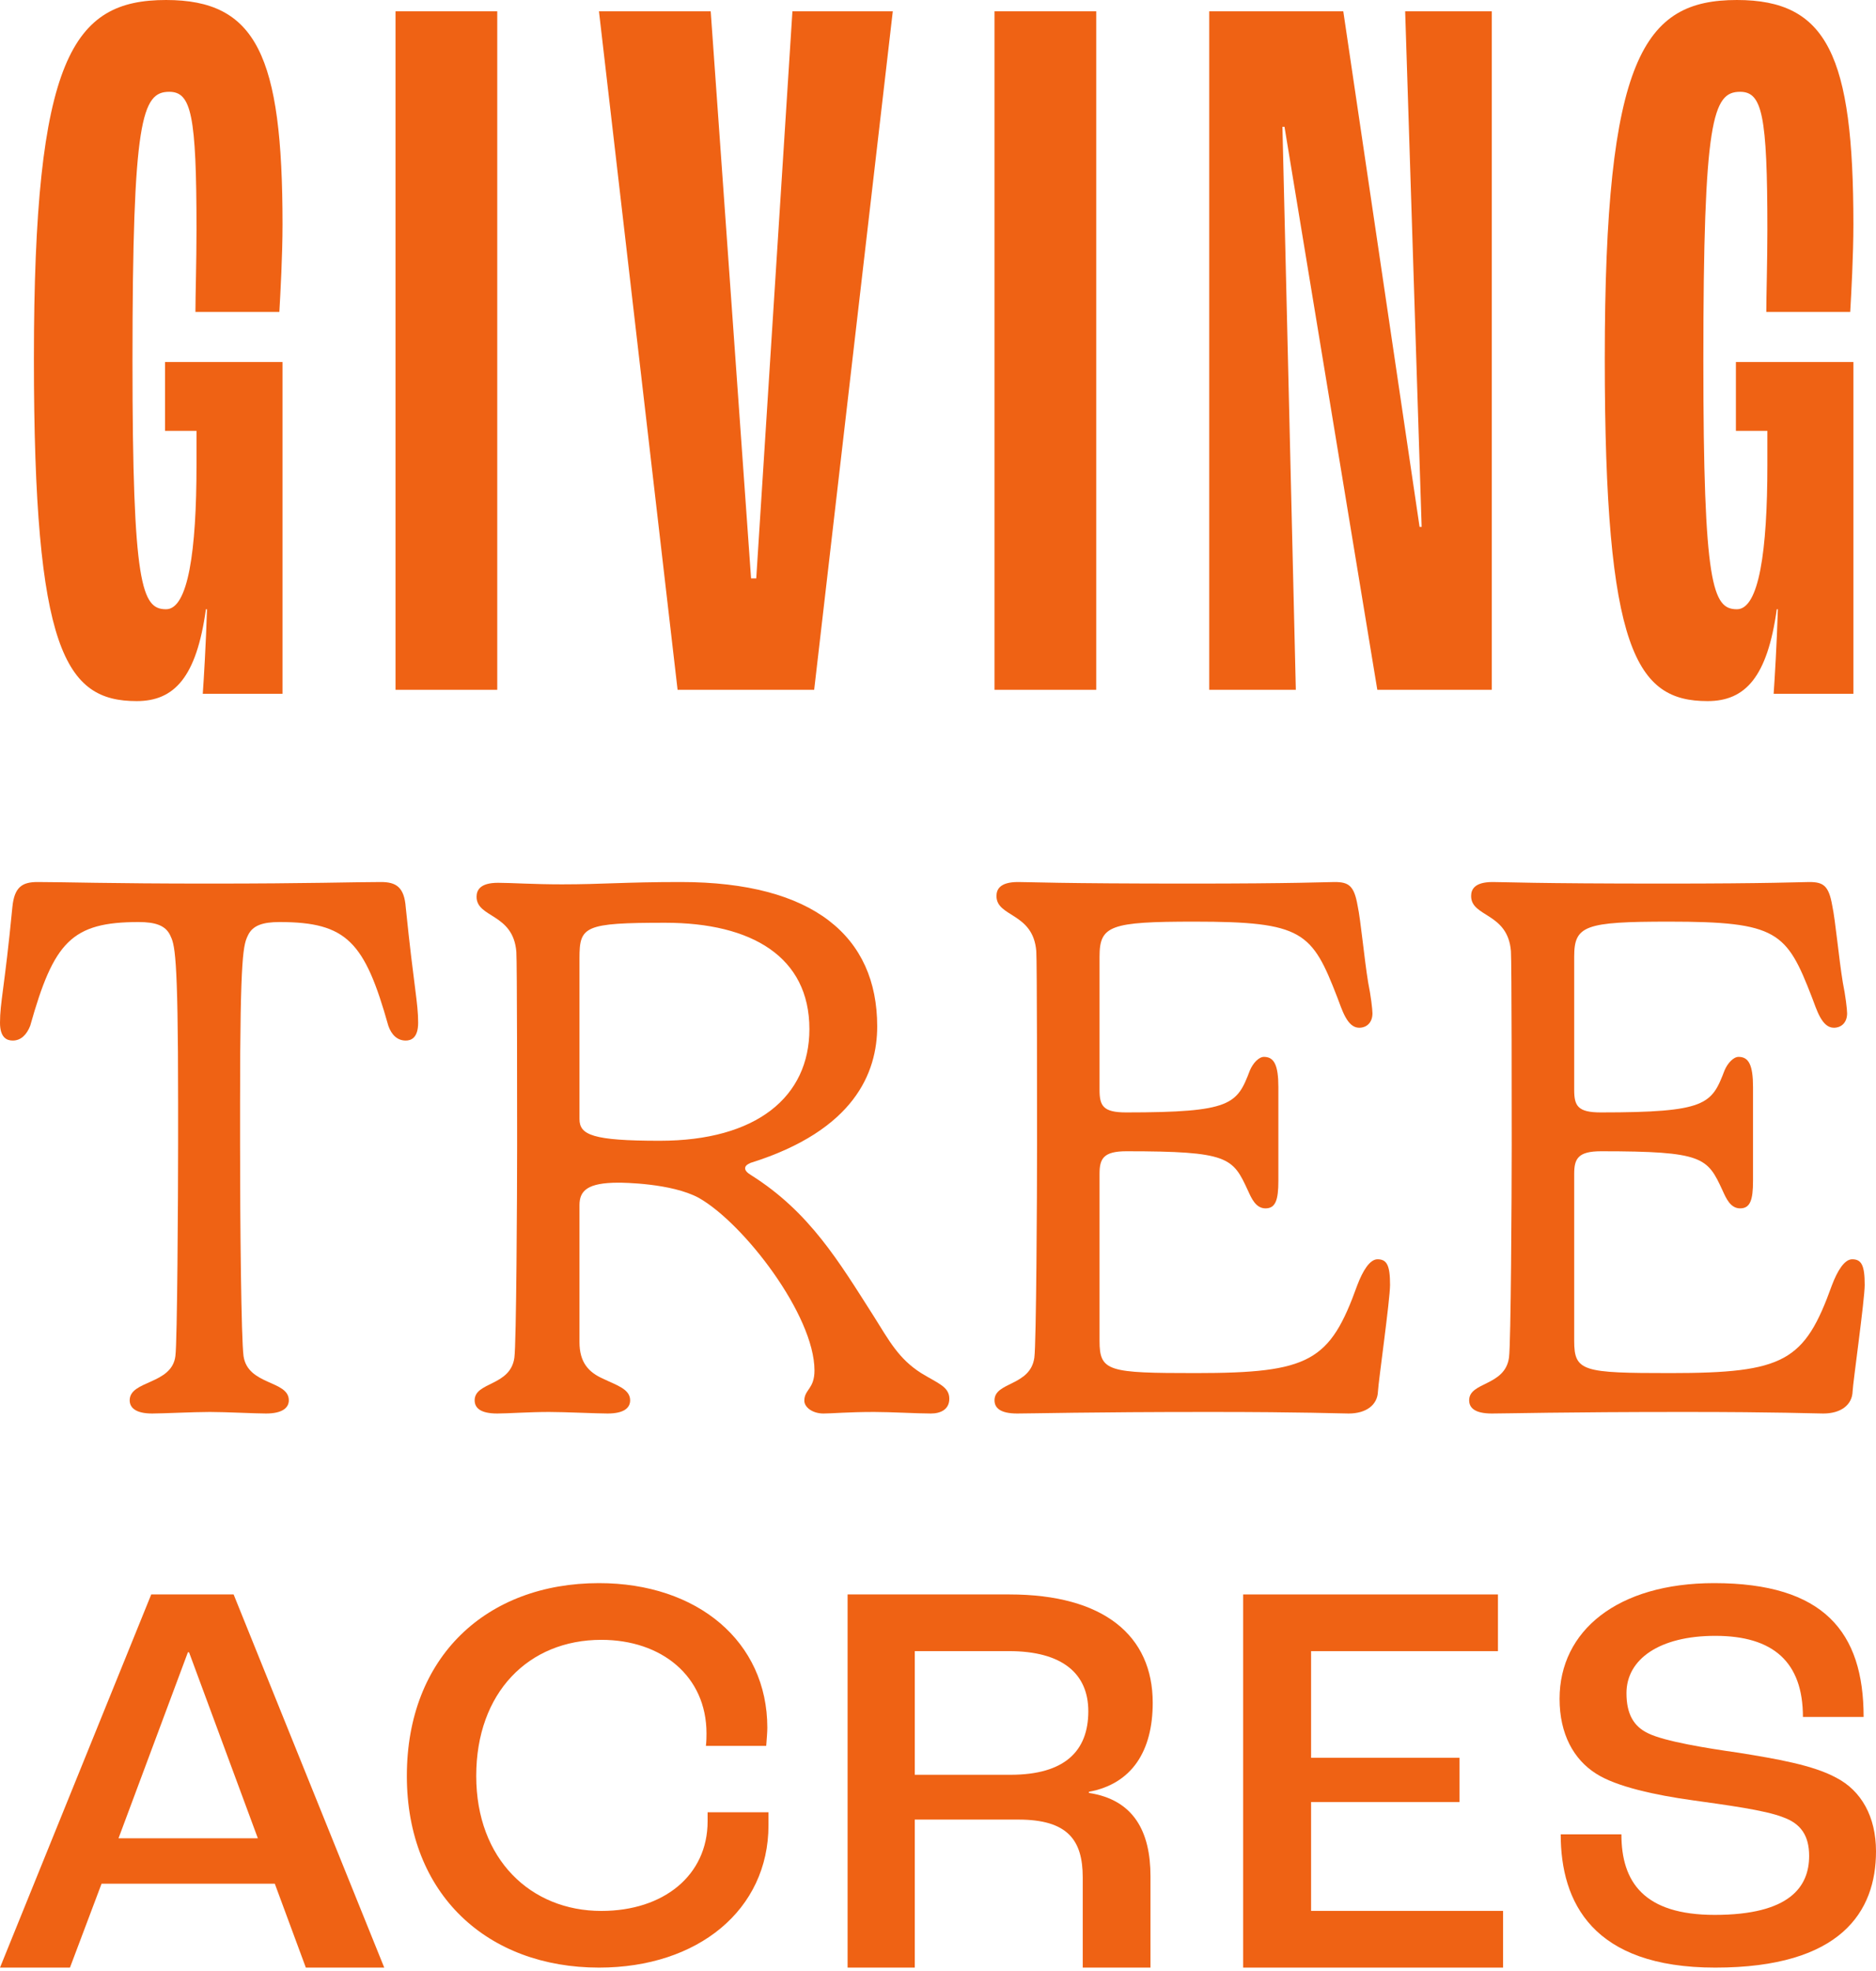
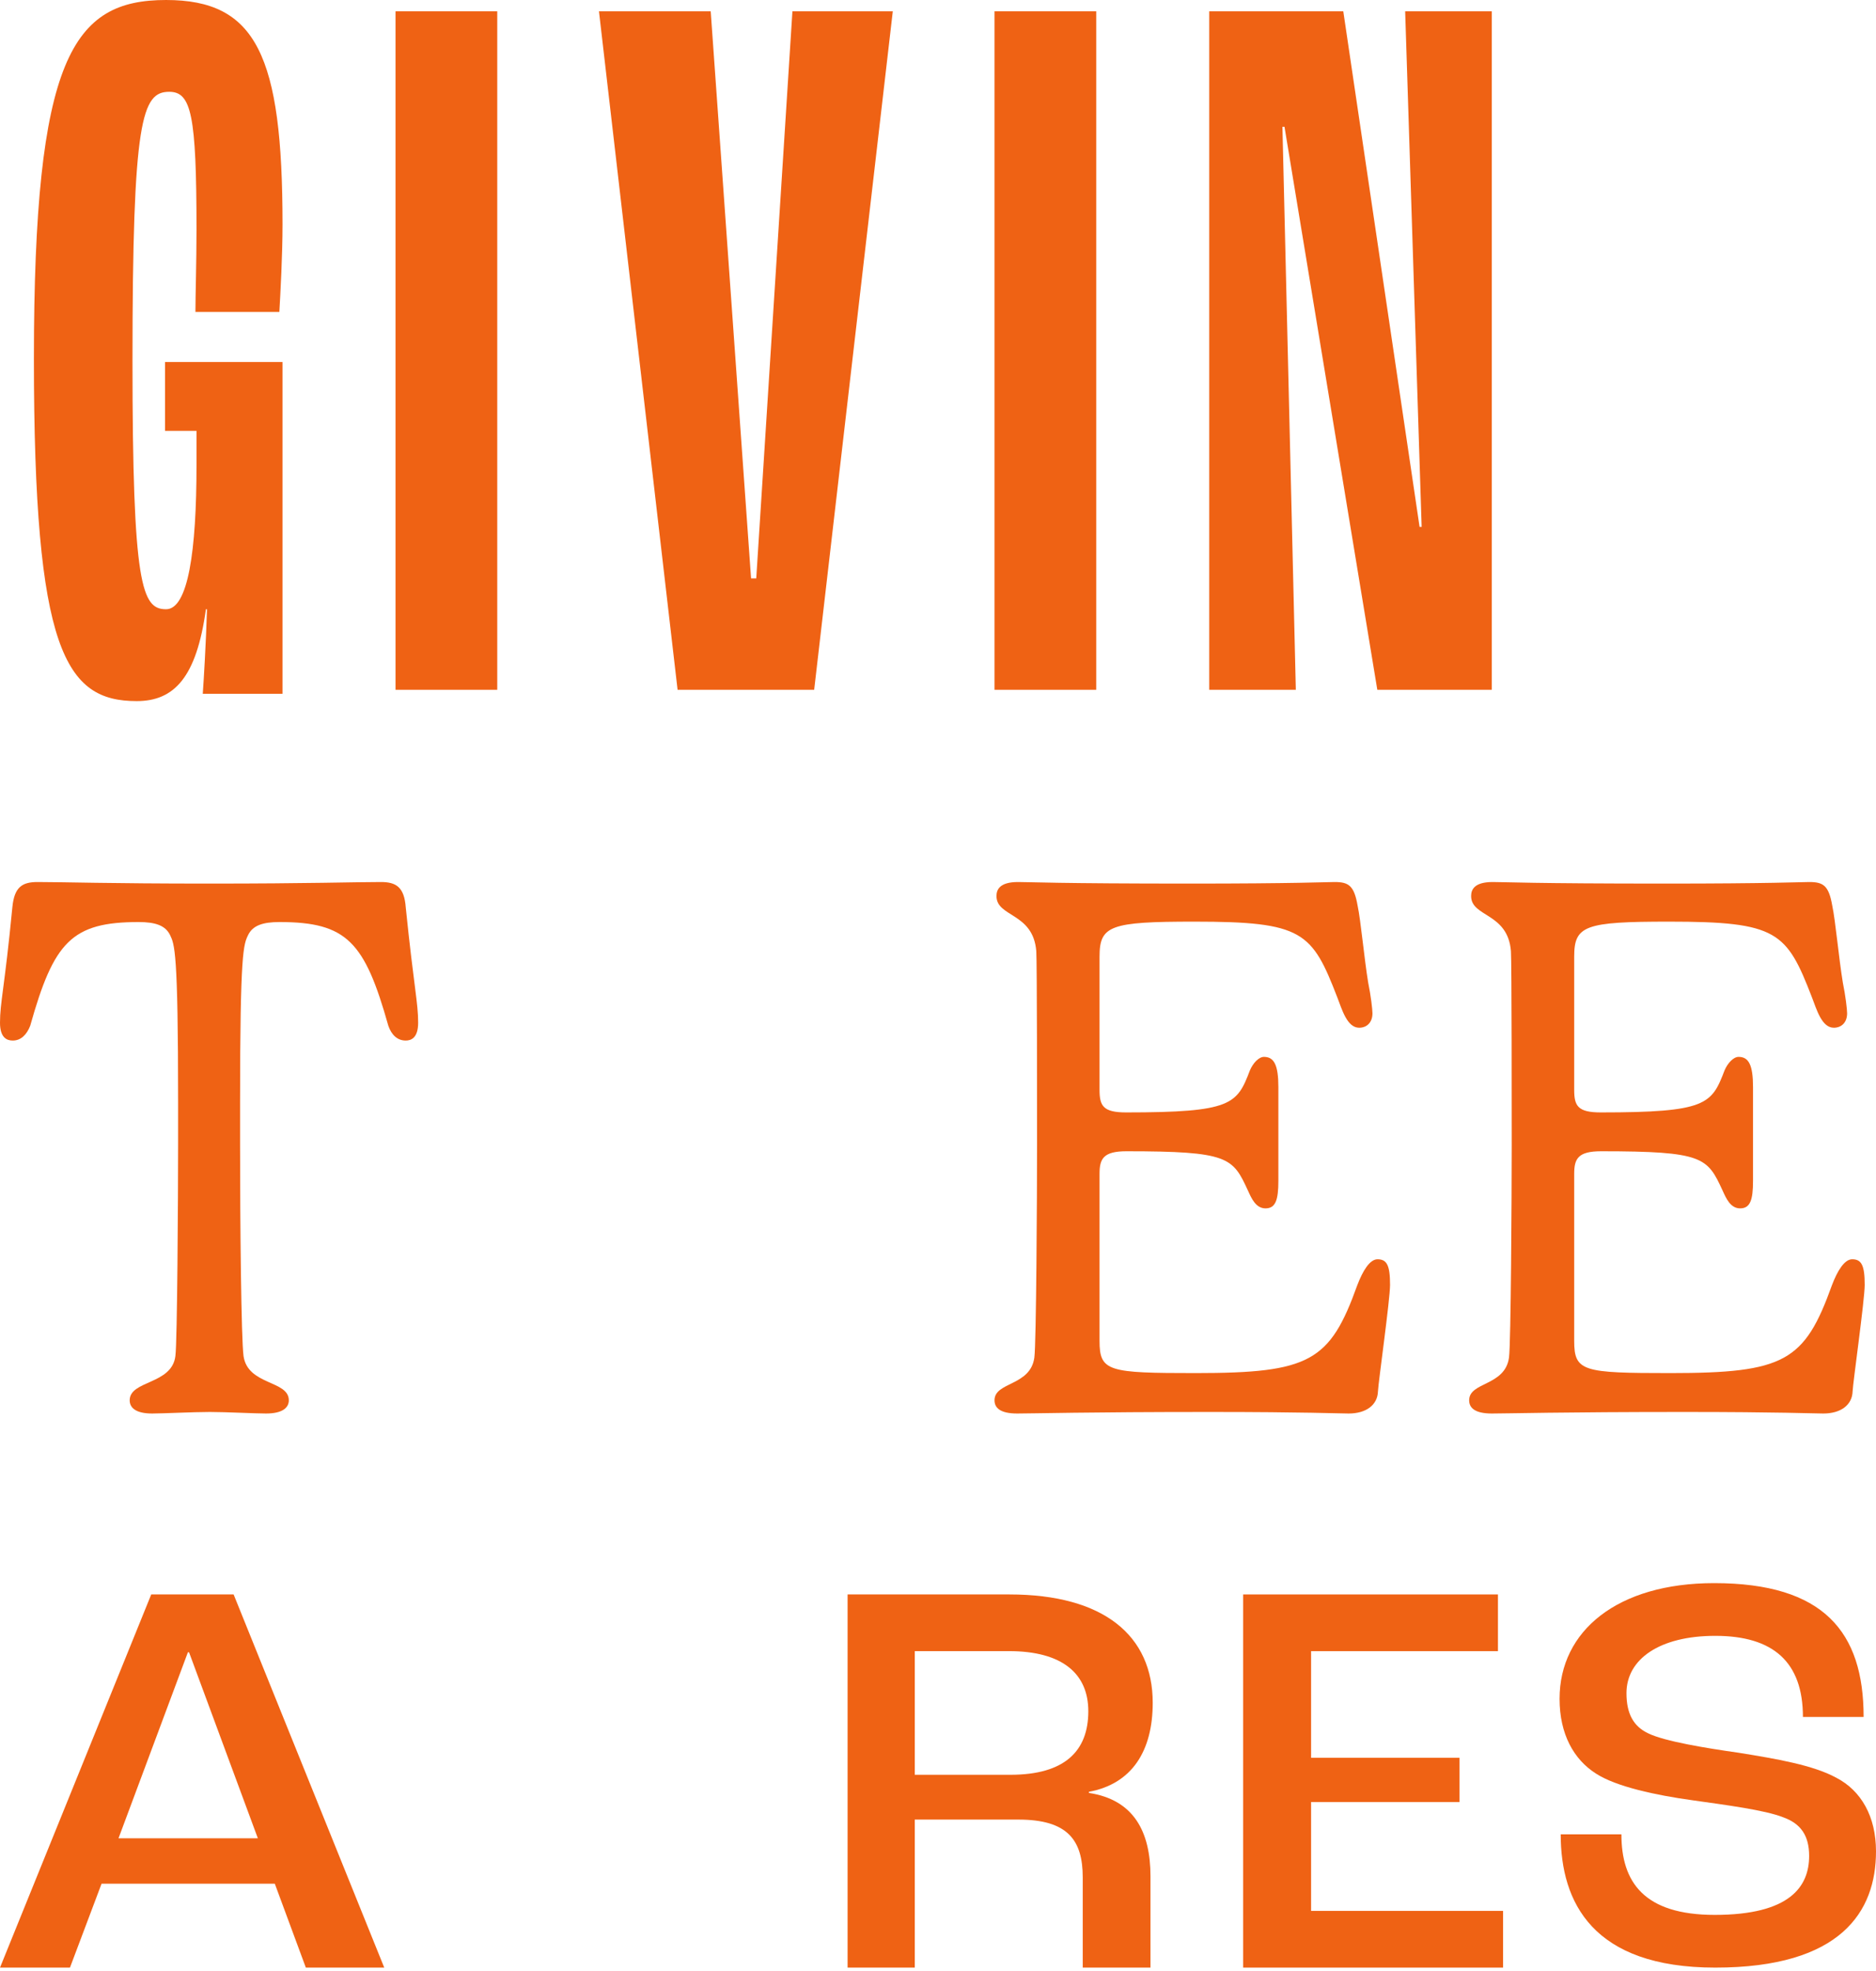
<svg xmlns="http://www.w3.org/2000/svg" width="500px" height="525px" viewBox="0 0 500 525" version="1.1">
  <title>Group 5</title>
  <g id="Page-1" stroke="none" stroke-width="1" fill="none" fill-rule="evenodd">
    <g id="Group-5" fill="#EF6214">
      <path d="M44.26,0 C68.3,0 75.301,14.727 75.301,59.74 C75.301,68.077 74.74,78.088 74.454,83.089 L52.086,83.089 C52.086,78.92 52.373,69.751 52.373,61.14 C52.373,30.57 50.975,24.454 45.108,24.454 C37.832,24.454 35.311,31.675 35.311,96.153 C35.311,156.177 37.832,162.282 44.26,162.282 C50.138,162.282 52.373,146.724 52.373,123.944 L52.373,114.764 L43.985,114.764 L43.985,96.426 L75.301,96.426 L75.301,184.799 L54.046,184.799 C54.332,180.631 54.882,171.735 55.169,162.282 L54.882,162.282 C52.373,180.346 46.495,186.747 36.434,186.747 C17.424,186.747 9.036,173.399 9.036,95.595 C9.036,15.285 19.383,0 44.26,0 Z" id="Fill-42" />
      <polygon id="Fill-43" points="105.422 183.735 132.53 183.735 132.53 3.012 105.422 3.012" />
      <polygon id="Fill-44" points="159.639 3.012 189.42 3.012 200.179 154.072 201.558 154.072 211.2 3.012 237.952 3.012 216.997 183.735 180.593 183.735" />
      <polygon id="Fill-45" points="265.06 183.735 292.169 183.735 292.169 3.012 265.06 3.012" />
      <polygon id="Fill-46" points="322.289 3.012 358.019 3.012 378.351 140.339 378.903 140.339 374.51 3.012 397.59 3.012 397.59 183.735 367.087 183.735 342.351 33.778 341.799 33.778 345.37 183.735 322.289 183.735" />
-       <path d="M427.711,95.595 C427.711,15.285 438.058,0 462.935,0 C486.975,0 493.976,14.727 493.976,59.74 C493.976,68.077 493.415,78.088 493.128,83.089 L470.761,83.089 C470.761,78.92 471.047,69.751 471.047,61.14 C471.047,30.57 469.649,24.454 463.782,24.454 C456.506,24.454 453.986,31.675 453.986,96.153 C453.986,156.177 456.506,162.282 462.935,162.282 C468.813,162.282 471.047,146.724 471.047,123.944 L471.047,114.764 L462.66,114.764 L462.66,96.426 L493.976,96.426 L493.976,184.799 L472.72,184.799 C473.007,180.631 473.557,171.735 473.843,162.282 L473.557,162.282 C471.047,180.346 465.169,186.747 455.108,186.747 C436.099,186.747 427.711,173.399 427.711,95.595" id="Fill-47" />
      <path d="M101.542,234.94 C105.573,234.94 107.74,236.287 108.141,241.666 C110.319,262.986 111.446,267.017 111.446,272.407 C111.446,276.438 109.593,277.166 108.141,277.166 C105.876,277.166 104.327,275.612 103.503,273.233 C97.208,250.881 92.462,245.6 74.507,245.6 C69.966,245.6 67.388,246.534 66.152,249.012 C64.906,251.598 63.985,253.152 63.985,293.726 L63.985,305.006 C63.985,326.325 64.289,356.545 64.906,361.195 C66.044,369.063 76.977,367.617 76.977,372.996 C76.977,374.854 75.439,376.506 70.888,376.506 C68.005,376.506 60.16,376.093 55.934,376.093 C51.492,376.093 43.441,376.506 40.558,376.506 C36.018,376.506 34.566,374.854 34.566,372.996 C34.566,367.617 45.814,368.856 46.745,361.195 C47.255,357.468 47.471,318.143 47.471,305.006 L47.471,293.726 C47.471,253.152 46.54,251.598 45.304,249.012 C44.058,246.534 41.479,245.6 36.939,245.6 C19.093,245.6 14.336,250.881 8.051,273.233 C7.119,275.612 5.57,277.166 3.402,277.166 C1.853,277.166 0,276.438 0,272.407 C0,267.017 1.235,262.986 3.294,241.666 C3.814,236.287 5.884,234.94 10.001,234.94 C17.435,234.94 28.682,235.353 55.728,235.353 C82.764,235.353 94.011,234.94 101.542,234.94" id="Fill-48" />
-       <path d="M177.294,245.789 C155.69,245.789 154.446,246.722 154.446,255.196 L154.446,298.074 C154.446,302.316 157.98,303.857 175.843,303.857 C201.603,303.857 215.725,292.183 215.725,274.107 C215.725,254.881 200.348,245.789 177.294,245.789 L177.294,245.789 Z M154.446,357.487 C154.446,362.868 156.835,365.548 160.881,367.306 C164.316,368.966 167.948,369.996 167.948,372.991 C167.948,374.955 166.388,376.506 161.928,376.506 C159.016,376.506 150.597,376.094 146.343,376.094 C140.945,376.094 135.329,376.506 132.526,376.506 C127.956,376.506 126.506,374.955 126.506,372.991 C126.506,368.032 136.059,369.269 137.095,361.62 C137.619,357.899 137.826,318.33 137.826,305.104 C137.826,295.698 137.826,256.541 137.619,253.536 C136.79,243.207 127.019,244.553 127.019,238.867 C127.019,237.11 127.956,235.146 132.733,235.146 C136.267,235.146 142.09,235.558 149.768,235.558 C160.575,235.558 166.497,234.94 181.449,234.94 C216.871,234.94 233.796,249.511 233.796,273.38 C233.796,285.673 227.776,301.068 200.043,309.748 C199.105,310.171 198.593,310.573 198.593,311.202 C198.593,311.82 199.214,312.439 200.25,313.057 C215.824,322.876 223.621,336.102 232.858,350.565 C237.013,357.183 239.511,361.935 245.531,365.754 C250.1,368.542 253.012,369.378 253.012,372.578 C253.012,375.475 250.624,376.506 248.126,376.506 C244.287,376.506 237.646,376.094 232.967,376.094 C226.01,376.094 221.745,376.506 219.466,376.506 C216.554,376.506 214.373,374.846 214.373,373.088 C214.373,370.094 217.078,369.996 217.078,365.038 C217.078,350.358 198.276,325.871 186.226,319.057 C178.951,315.13 165.974,315.021 164.829,315.021 C156.518,315.021 154.446,317.191 154.446,321.01 L154.446,357.487 Z" id="Fill-49" />
      <path d="M340.717,314.518 C340.717,319.593 339.985,321.864 337.286,321.864 C334.686,321.864 333.538,319.169 332.599,317.104 C328.545,308.303 327.507,306.652 300.234,306.652 C294.093,306.652 293.055,308.619 293.055,312.65 L293.055,357.155 C293.055,365.325 295.349,365.738 318.656,365.738 C349.142,365.738 354.452,362.631 361.74,342.356 C363.194,338.52 365.073,335.424 367.149,335.424 C369.651,335.424 370.482,337.075 370.482,342.247 C370.482,346.18 367.357,368.227 367.259,370.606 C367.149,374.224 364.133,376.506 359.446,376.506 C356.955,376.506 347.798,376.093 322.502,376.093 C289.624,376.093 275.473,376.506 271.103,376.506 C266.514,376.506 265.06,374.952 265.06,372.986 C265.06,368.02 274.632,369.259 275.681,361.599 C276.195,357.872 276.402,318.245 276.402,305 C276.402,295.58 276.402,256.366 276.195,253.357 C275.364,243.013 265.585,244.36 265.585,238.667 C265.585,236.906 266.514,234.94 271.31,234.94 C274.84,234.94 281.811,235.353 317.301,235.353 C345.088,235.353 353.72,234.94 355.709,234.94 C359.446,234.94 360.91,235.874 361.839,241.253 C362.669,245.077 363.609,255.432 364.658,261.745 C365.379,265.265 365.794,268.884 365.794,269.916 C365.794,272.404 364.232,273.751 362.254,273.751 C359.031,273.751 357.676,268.884 356.43,265.678 C349.666,248.185 347.273,245.49 318.339,245.49 C295.863,245.49 293.055,246.533 293.055,254.813 L293.055,290.299 C293.055,294.548 293.994,296.308 300.135,296.308 C328.337,296.308 329.692,294.135 333.123,285.127 C333.954,283.161 335.516,281.509 336.871,281.509 C339.57,281.509 340.717,283.682 340.717,289.582 L340.717,314.518 Z" id="Fill-50" />
      <path d="M467.223,314.518 C467.223,319.593 466.491,321.864 463.792,321.864 C461.192,321.864 460.044,319.169 459.105,317.104 C455.051,308.303 454.013,306.652 426.74,306.652 C420.599,306.652 419.561,308.619 419.561,312.65 L419.561,357.155 C419.561,365.325 421.855,365.738 445.162,365.738 C475.648,365.738 480.958,362.631 488.247,342.356 C489.7,338.52 491.579,335.424 493.655,335.424 C496.158,335.424 496.988,337.075 496.988,342.247 C496.988,346.18 493.863,368.227 493.765,370.606 C493.655,374.224 490.639,376.506 485.952,376.506 C483.461,376.506 474.304,376.093 449.008,376.093 C416.13,376.093 401.979,376.506 397.609,376.506 C393.02,376.506 391.566,374.952 391.566,372.986 C391.566,368.02 401.138,369.259 402.187,361.599 C402.701,357.872 402.908,318.245 402.908,305 C402.908,295.58 402.908,256.366 402.701,253.357 C401.87,243.013 392.091,244.36 392.091,238.667 C392.091,236.906 393.02,234.94 397.816,234.94 C401.346,234.94 408.317,235.353 443.807,235.353 C471.594,235.353 480.226,234.94 482.215,234.94 C485.952,234.94 487.416,235.874 488.345,241.253 C489.175,245.077 490.115,255.432 491.164,261.745 C491.885,265.265 492.3,268.884 492.3,269.916 C492.3,272.404 490.738,273.751 488.76,273.751 C485.537,273.751 484.182,268.884 482.936,265.678 C476.172,248.185 473.779,245.49 444.845,245.49 C422.369,245.49 419.561,246.533 419.561,254.813 L419.561,290.299 C419.561,294.548 420.5,296.308 426.641,296.308 C454.843,296.308 456.198,294.135 459.629,285.127 C460.46,283.161 462.022,281.509 463.377,281.509 C466.076,281.509 467.223,283.682 467.223,289.582 L467.223,314.518 Z" id="Fill-51" />
      <path d="M68.725,489.654 L50.385,440.103 L50.079,440.103 L31.586,489.654 L68.725,489.654 Z M73.239,501.742 L27.072,501.742 L18.646,524.096 L0,524.096 L40.308,424.699 L62.265,424.699 L102.41,524.096 L81.512,524.096 L73.239,501.742 Z" id="Fill-52" />
-       <path d="M108.434,473.045 C108.434,441.328 129.647,421.687 159.661,421.687 C185.875,421.687 204.511,437.244 204.511,460.211 C204.511,461.265 204.357,463.23 204.213,465.042 L188.144,465.042 C188.298,463.68 188.298,462.473 188.298,461.715 C188.298,446.455 176.325,436.793 160.267,436.793 C140.871,436.793 126.927,450.835 126.927,473.045 C126.927,495.255 141.476,509.001 160.267,509.001 C176.931,509.001 188.595,499.482 188.595,485.133 L188.595,482.718 L204.819,482.718 L204.819,486.187 C204.819,508.693 186.029,524.096 159.661,524.096 C129.956,524.096 108.434,504.62 108.434,473.045" id="Fill-53" />
      <path d="M269.326,472.734 C283.804,472.734 290.062,466.388 290.062,455.815 C290.062,445.845 283.208,439.796 268.882,439.796 L243.808,439.796 L243.808,472.734 L269.326,472.734 Z M225.904,424.699 L269.023,424.699 C294.248,424.699 307.229,435.722 307.229,453.553 C307.229,466.388 301.709,475.15 290.213,477.269 L290.213,477.565 C302.154,479.377 306.632,487.842 306.632,499.777 L306.632,524.096 L288.576,524.096 L288.576,500.073 C288.576,490.104 284.542,484.669 271.419,484.669 L243.808,484.669 L243.808,524.096 L225.904,524.096 L225.904,424.699 Z" id="Fill-54" />
      <polygon id="Fill-55" points="331.325 424.699 399.242 424.699 399.242 439.807 349.437 439.807 349.437 468.211 388.985 468.211 388.985 479.992 349.437 479.992 349.437 508.989 400.602 508.989 400.602 524.096 331.325 524.096" />
      <path d="M432.145,488.602 C432.145,501.294 438.132,510.055 457.009,510.055 C477.084,510.055 482.179,502.501 482.179,494.344 C482.179,488.899 479.925,485.737 475.288,484.068 C470.345,482.103 459.709,480.752 451.163,479.534 C441.278,478.172 430.795,475.911 425.406,472.441 C419.418,468.665 415.663,461.869 415.663,452.504 C415.663,434.378 431.1,421.687 456.857,421.687 C486.065,421.687 496.701,434.675 496.701,457.335 L480.524,457.335 C480.524,442.678 472.588,435.729 457.162,435.729 C442.334,435.729 433.495,441.921 433.495,450.989 C433.495,456.577 435.443,459.904 439.33,461.715 C443.673,463.834 454.767,465.646 463.302,466.853 C473.633,468.511 483.224,470.169 489.364,473.495 C496.103,476.965 500,483.914 500,493.136 C500,509.143 490.714,524.096 457.162,524.096 C424.502,524.096 415.967,506.728 415.967,488.602 L432.145,488.602 Z" id="Fill-56" />
    </g>
  </g>
</svg>